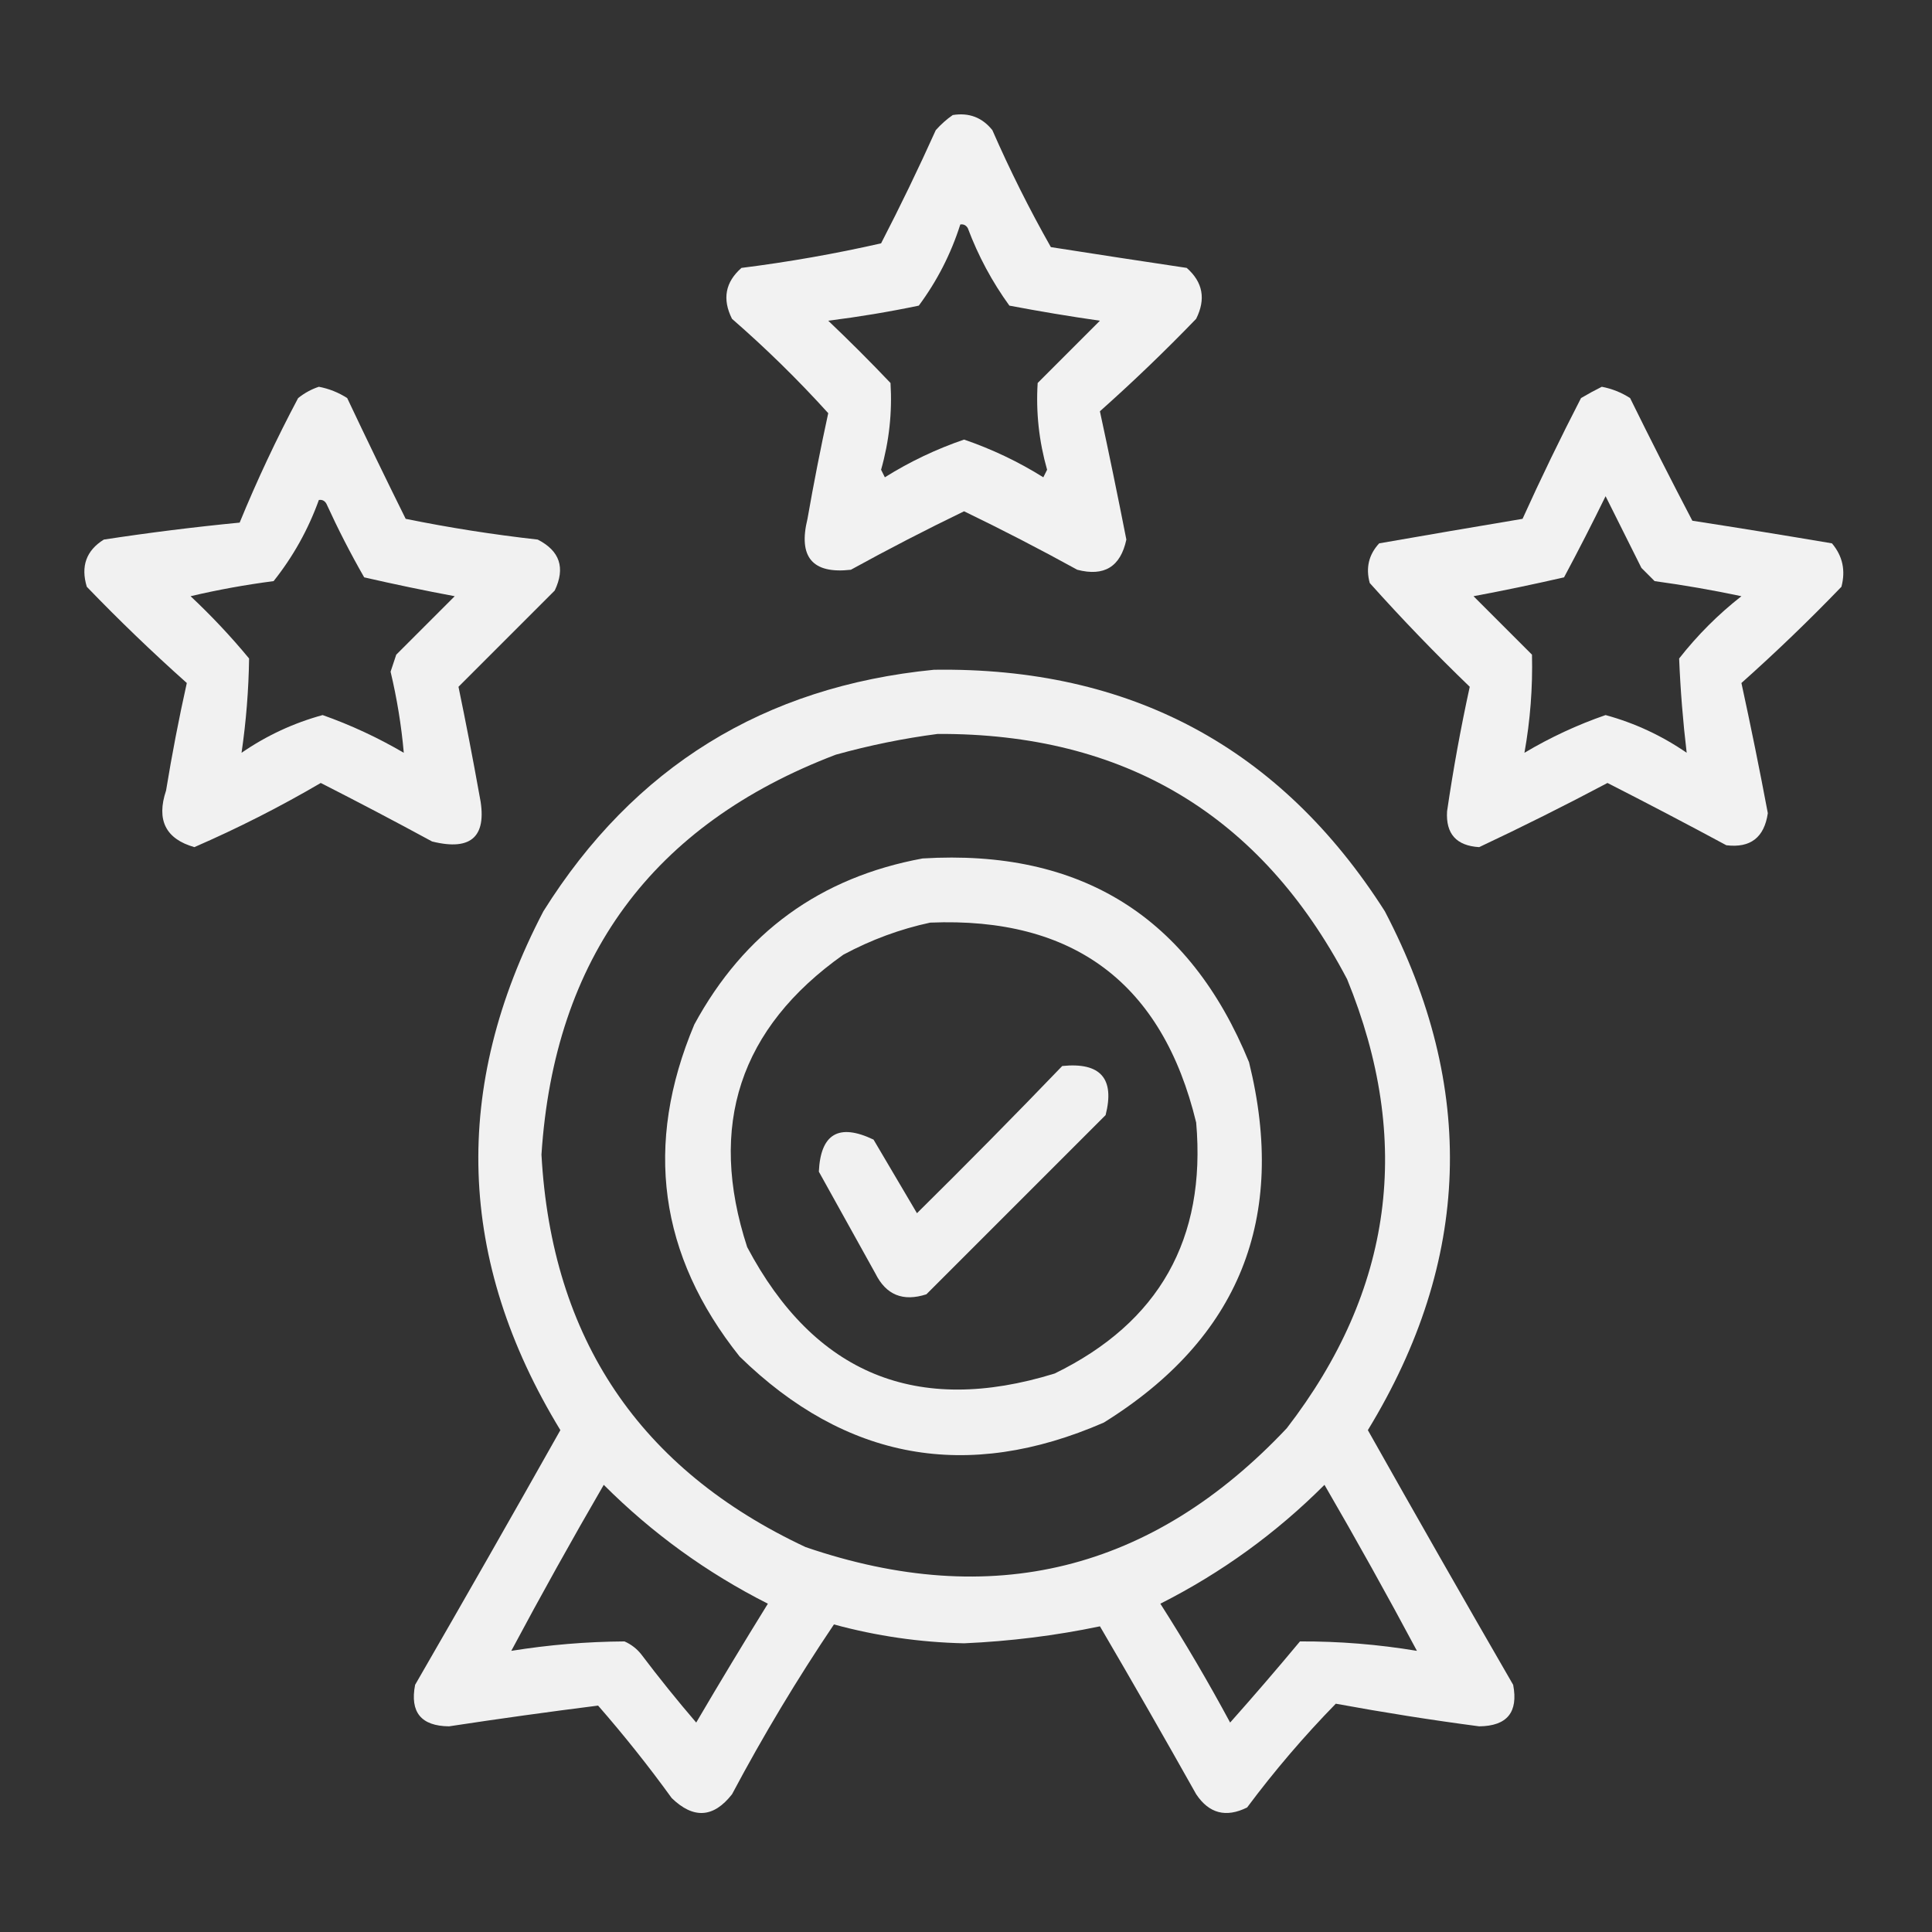
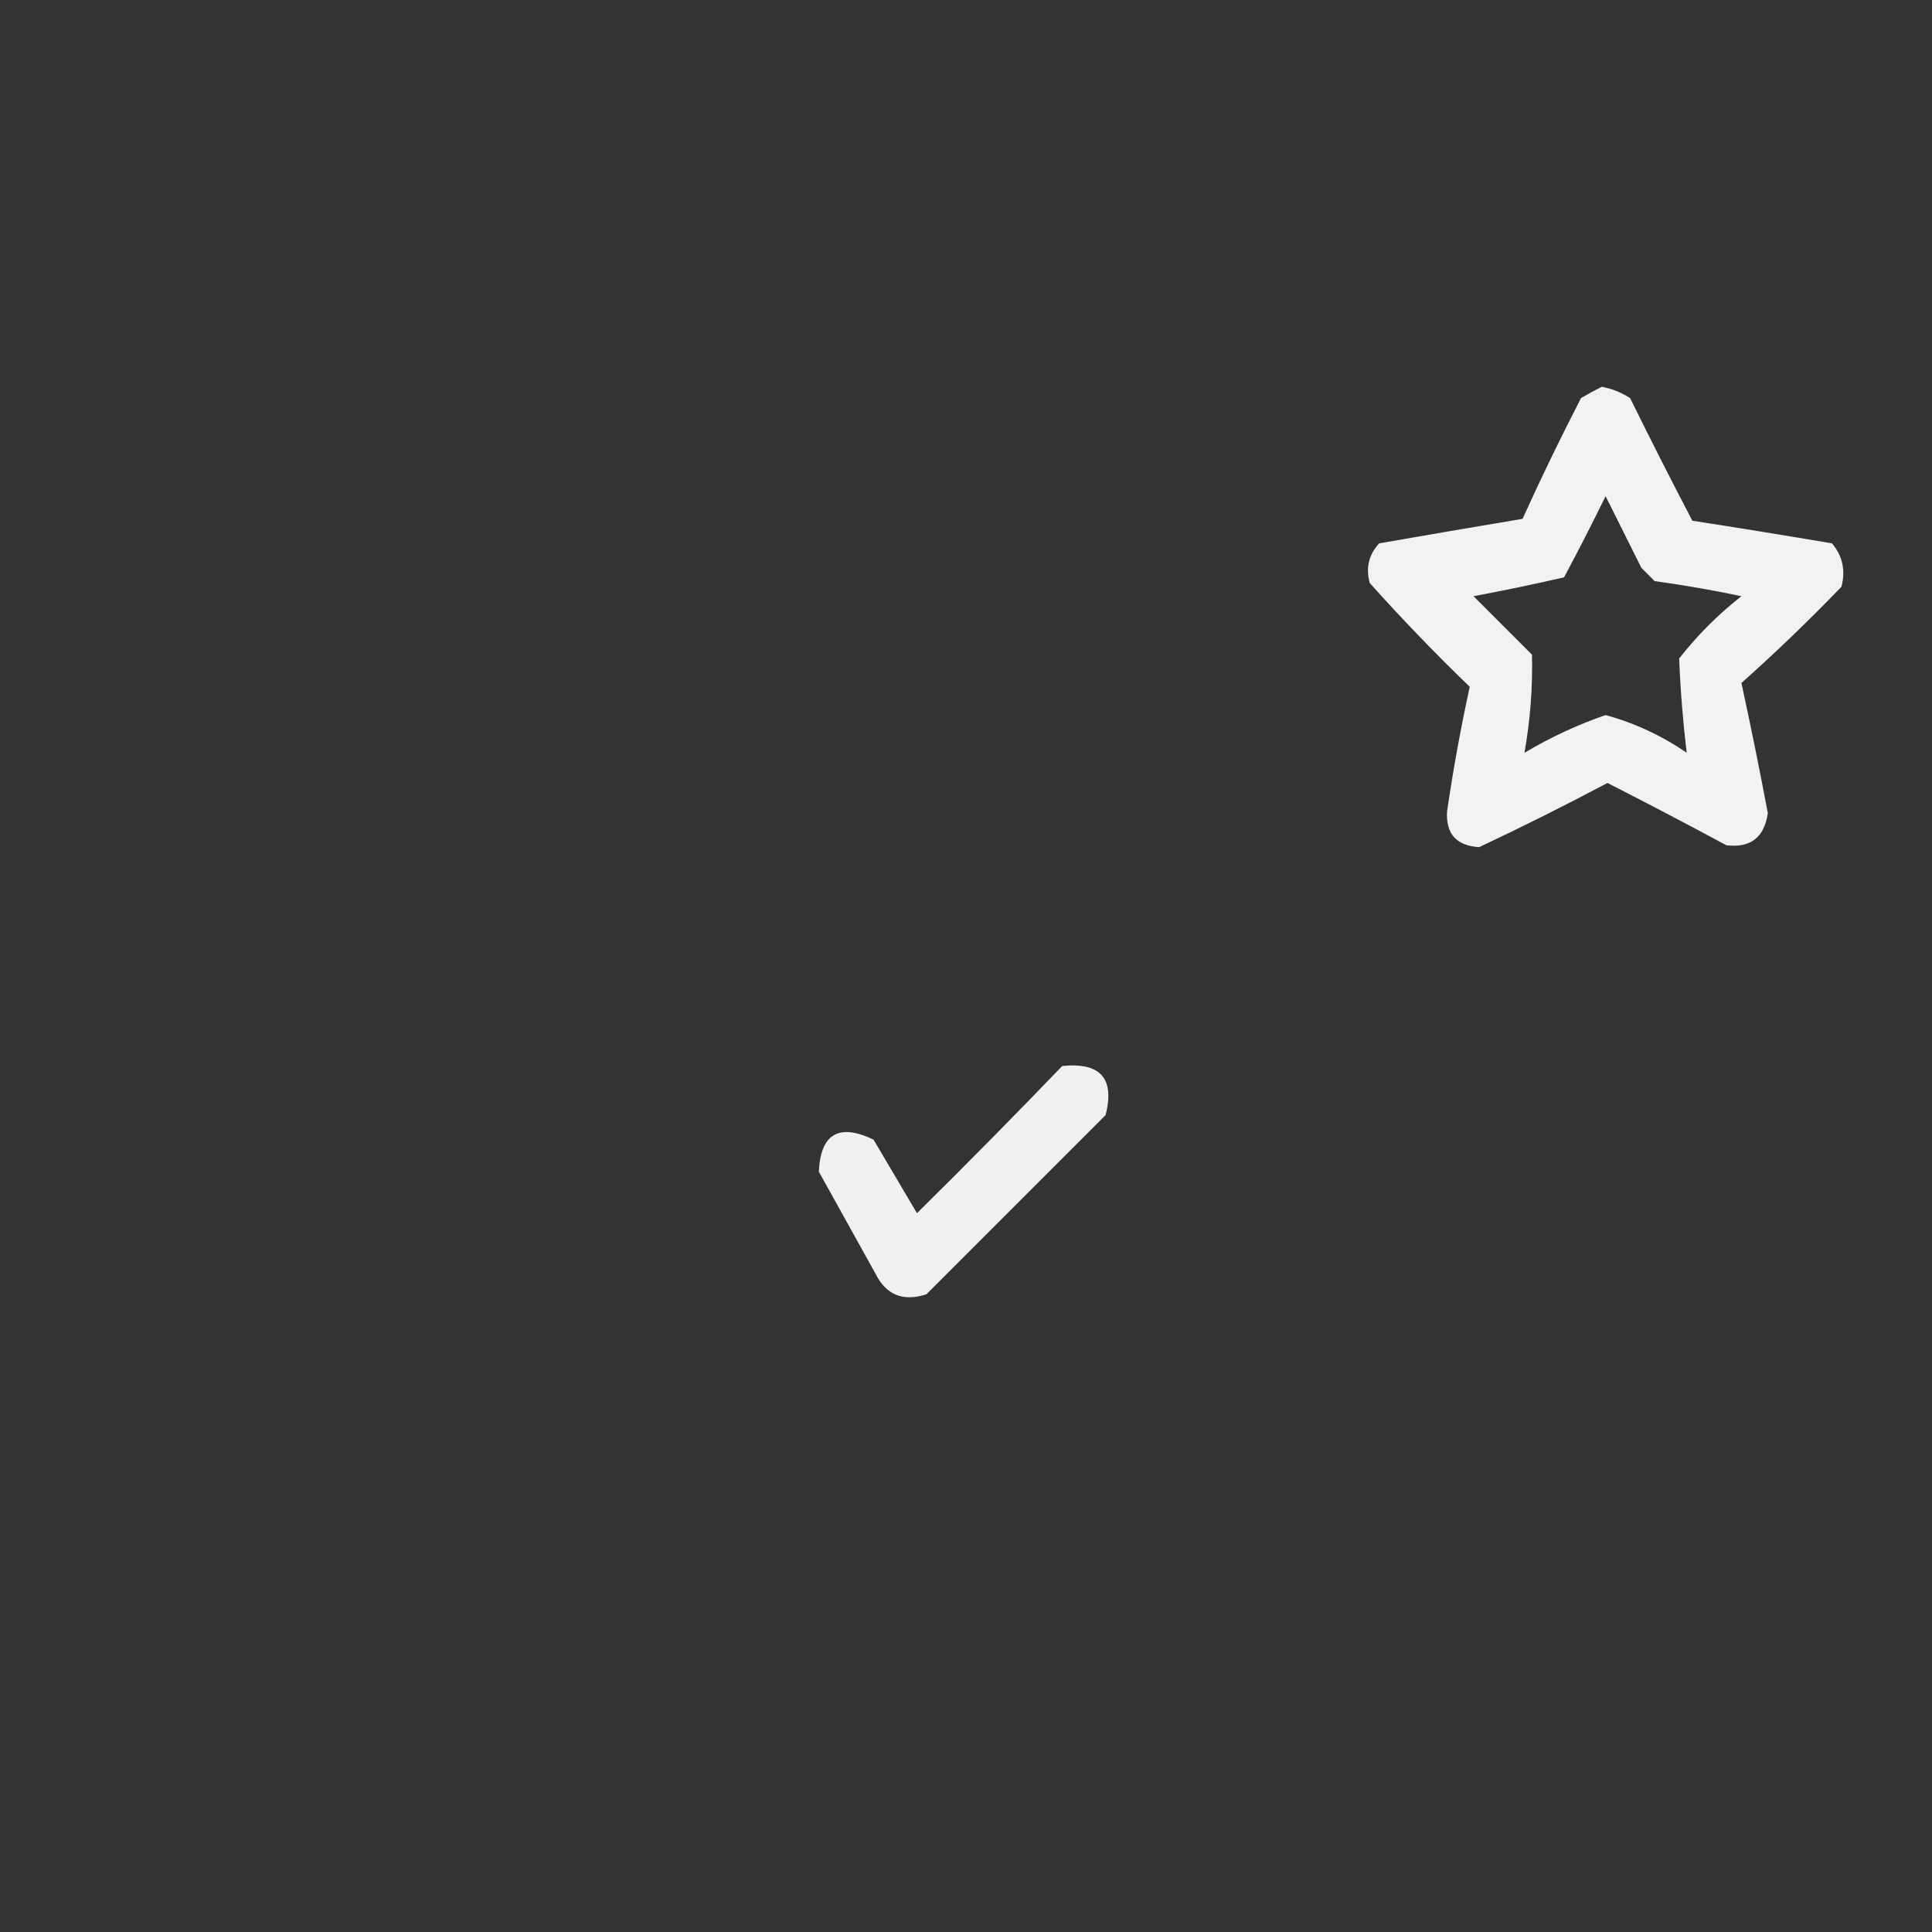
<svg xmlns="http://www.w3.org/2000/svg" width="42" height="42" viewBox="0 0 42 42" fill="none">
  <rect x="0" y="0" width="42" height="42" fill="#333333" stroke="none" />
-   <path opacity="0.935" fill-rule="evenodd" clip-rule="evenodd" d="M20.712 2.501C21.065 2.444 21.352 2.553 21.573 2.829C21.954 3.7 22.378 4.548 22.845 5.372C23.828 5.526 24.812 5.677 25.798 5.824C26.15 6.133 26.218 6.502 26.003 6.931C25.33 7.629 24.632 8.299 23.911 8.941C24.112 9.869 24.303 10.798 24.486 11.73C24.36 12.32 24.005 12.539 23.419 12.386C22.609 11.94 21.788 11.516 20.958 11.115C20.128 11.516 19.308 11.94 18.497 12.386C17.663 12.481 17.349 12.112 17.554 11.279C17.689 10.509 17.839 9.743 18.005 8.982C17.348 8.256 16.65 7.572 15.913 6.931C15.698 6.502 15.767 6.133 16.119 5.824C17.143 5.695 18.155 5.517 19.154 5.29C19.573 4.48 19.969 3.66 20.343 2.829C20.458 2.701 20.581 2.591 20.712 2.501ZM20.876 4.88C20.948 4.869 21.003 4.897 21.04 4.962C21.267 5.566 21.568 6.126 21.943 6.644C22.596 6.768 23.252 6.878 23.911 6.972C23.456 7.428 23.005 7.879 22.558 8.326C22.518 8.964 22.587 9.593 22.763 10.212C22.736 10.267 22.708 10.322 22.681 10.376C22.137 10.036 21.563 9.763 20.958 9.556C20.353 9.763 19.779 10.036 19.236 10.376C19.208 10.322 19.181 10.267 19.154 10.212C19.33 9.593 19.398 8.964 19.359 8.326C18.922 7.866 18.471 7.415 18.005 6.972C18.667 6.889 19.323 6.78 19.974 6.644C20.372 6.107 20.673 5.519 20.876 4.88Z" fill="white" />
-   <path opacity="0.933" fill-rule="evenodd" clip-rule="evenodd" d="M6.932 8.408C7.153 8.45 7.358 8.532 7.548 8.654C7.963 9.533 8.387 10.408 8.819 11.279C9.768 11.472 10.725 11.622 11.69 11.73C12.171 11.976 12.294 12.345 12.059 12.838C11.357 13.541 10.659 14.238 9.967 14.93C10.128 15.707 10.279 16.486 10.419 17.268C10.611 18.169 10.269 18.511 9.393 18.293C8.592 17.858 7.785 17.434 6.973 17.021C6.085 17.541 5.169 18.006 4.225 18.416C3.601 18.237 3.396 17.827 3.61 17.186C3.739 16.399 3.889 15.619 4.061 14.848C3.312 14.18 2.587 13.483 1.887 12.756C1.752 12.31 1.875 11.968 2.257 11.73C3.238 11.58 4.223 11.457 5.21 11.361C5.587 10.442 6.011 9.54 6.481 8.654C6.622 8.542 6.773 8.46 6.932 8.408ZM6.932 10.869C7.004 10.858 7.059 10.886 7.096 10.951C7.347 11.5 7.62 12.033 7.917 12.551C8.57 12.701 9.227 12.838 9.885 12.961C9.462 13.385 9.038 13.809 8.614 14.232C8.573 14.355 8.532 14.479 8.491 14.602C8.63 15.187 8.726 15.775 8.778 16.365C8.21 16.033 7.622 15.76 7.014 15.545C6.382 15.718 5.794 15.991 5.251 16.365C5.35 15.687 5.405 15.003 5.415 14.315C5.021 13.838 4.597 13.387 4.143 12.961C4.732 12.822 5.334 12.713 5.948 12.633C6.372 12.1 6.7 11.512 6.932 10.869Z" fill="white" />
  <path opacity="0.934" fill-rule="evenodd" clip-rule="evenodd" d="M34.822 8.408C35.042 8.45 35.248 8.532 35.437 8.654C35.877 9.549 36.329 10.438 36.79 11.32C37.804 11.477 38.816 11.641 39.825 11.812C40.057 12.086 40.125 12.401 40.031 12.756C39.331 13.483 38.606 14.18 37.857 14.848C38.061 15.786 38.253 16.73 38.431 17.678C38.354 18.206 38.053 18.439 37.529 18.375C36.672 17.913 35.811 17.462 34.945 17.021C34.025 17.509 33.095 17.974 32.156 18.416C31.66 18.386 31.428 18.126 31.458 17.637C31.591 16.729 31.755 15.826 31.951 14.93C31.202 14.208 30.477 13.456 29.777 12.674C29.687 12.345 29.755 12.058 29.982 11.812C31.02 11.631 32.059 11.453 33.099 11.279C33.5 10.394 33.924 9.519 34.37 8.654C34.524 8.563 34.675 8.481 34.822 8.408ZM34.904 10.787C35.16 11.299 35.419 11.819 35.683 12.346C35.779 12.441 35.874 12.537 35.97 12.633C36.606 12.72 37.235 12.829 37.857 12.961C37.351 13.357 36.9 13.809 36.503 14.315C36.531 15.001 36.586 15.685 36.667 16.365C36.124 15.991 35.536 15.718 34.904 15.545C34.293 15.756 33.705 16.029 33.14 16.365C33.266 15.663 33.321 14.952 33.304 14.232C32.88 13.809 32.456 13.385 32.033 12.961C32.691 12.838 33.348 12.701 34.001 12.551C34.312 11.97 34.613 11.382 34.904 10.787Z" fill="white" />
-   <path opacity="0.932" fill-rule="evenodd" clip-rule="evenodd" d="M20.303 14.56C24.567 14.498 27.835 16.247 30.105 19.81C32.108 23.642 31.985 27.402 29.736 31.09C30.778 32.941 31.831 34.786 32.895 36.627C33.009 37.223 32.763 37.523 32.156 37.529C31.113 37.392 30.073 37.227 29.039 37.037C28.35 37.742 27.707 38.494 27.111 39.293C26.653 39.52 26.284 39.425 26.004 39.005C25.317 37.782 24.62 36.565 23.912 35.355C22.944 35.557 21.959 35.68 20.959 35.724C19.998 35.703 19.055 35.566 18.129 35.314C17.332 36.497 16.593 37.727 15.914 39.005C15.512 39.52 15.075 39.547 14.602 39.088C14.1 38.394 13.566 37.724 13.002 37.078C11.925 37.214 10.845 37.364 9.762 37.529C9.155 37.523 8.909 37.223 9.024 36.627C10.087 34.786 11.14 32.941 12.182 31.09C9.934 27.402 9.811 23.642 11.813 19.81C13.778 16.674 16.608 14.924 20.303 14.56ZM20.385 15.955C24.442 15.938 27.409 17.716 29.285 21.287C30.721 24.801 30.283 28.054 27.973 31.049C25.046 34.156 21.56 35.017 17.514 33.633C13.906 31.943 11.992 29.099 11.771 25.101C12.049 20.824 14.182 17.925 18.17 16.406C18.909 16.201 19.647 16.051 20.385 15.955ZM11.115 35.888C11.762 34.676 12.432 33.473 13.125 32.279C14.177 33.331 15.366 34.192 16.693 34.863C16.164 35.718 15.644 36.579 15.135 37.447C14.723 36.967 14.326 36.474 13.945 35.97C13.846 35.843 13.723 35.748 13.576 35.683C12.752 35.688 11.932 35.757 11.115 35.888ZM30.803 35.888C29.96 35.748 29.112 35.679 28.26 35.683C27.764 36.279 27.258 36.867 26.742 37.447C26.267 36.565 25.762 35.704 25.225 34.863C26.552 34.192 27.741 33.331 28.793 32.279C29.486 33.473 30.156 34.676 30.803 35.888Z" fill="white" />
-   <path opacity="0.931" fill-rule="evenodd" clip-rule="evenodd" d="M20.057 18.662C23.494 18.453 25.859 19.929 27.153 23.092C27.991 26.486 26.938 29.097 23.995 30.926C21.023 32.219 18.385 31.741 16.079 29.49C14.323 27.288 13.995 24.882 15.094 22.271C16.177 20.275 17.831 19.072 20.057 18.662ZM20.221 20.057C19.569 20.197 18.94 20.429 18.334 20.754C16.079 22.351 15.382 24.47 16.243 27.111C17.704 29.869 19.932 30.785 22.928 29.859C25.198 28.751 26.224 26.933 26.004 24.404C25.272 21.378 23.344 19.928 20.221 20.057Z" fill="white" />
  <path opacity="0.927" fill-rule="evenodd" clip-rule="evenodd" d="M23.092 23.174C23.923 23.089 24.238 23.445 24.035 24.241C22.736 25.54 21.438 26.838 20.139 28.137C19.631 28.302 19.262 28.151 19.031 27.686C18.621 26.948 18.211 26.21 17.801 25.471C17.839 24.646 18.236 24.414 18.99 24.774C19.305 25.307 19.619 25.84 19.934 26.374C21.003 25.318 22.056 24.252 23.092 23.174Z" fill="white" />
</svg>